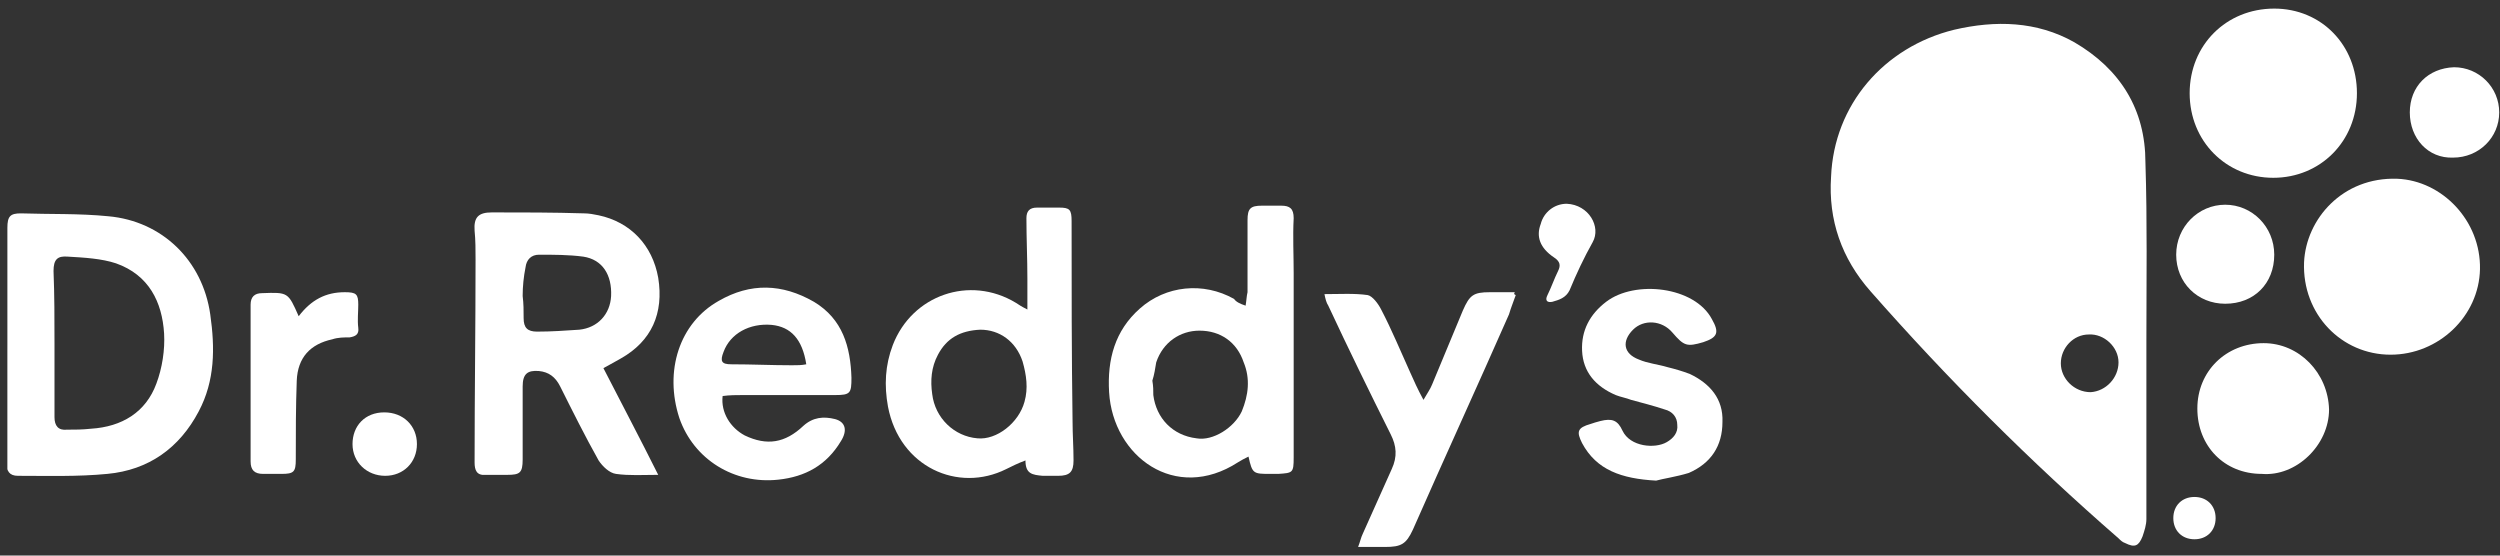
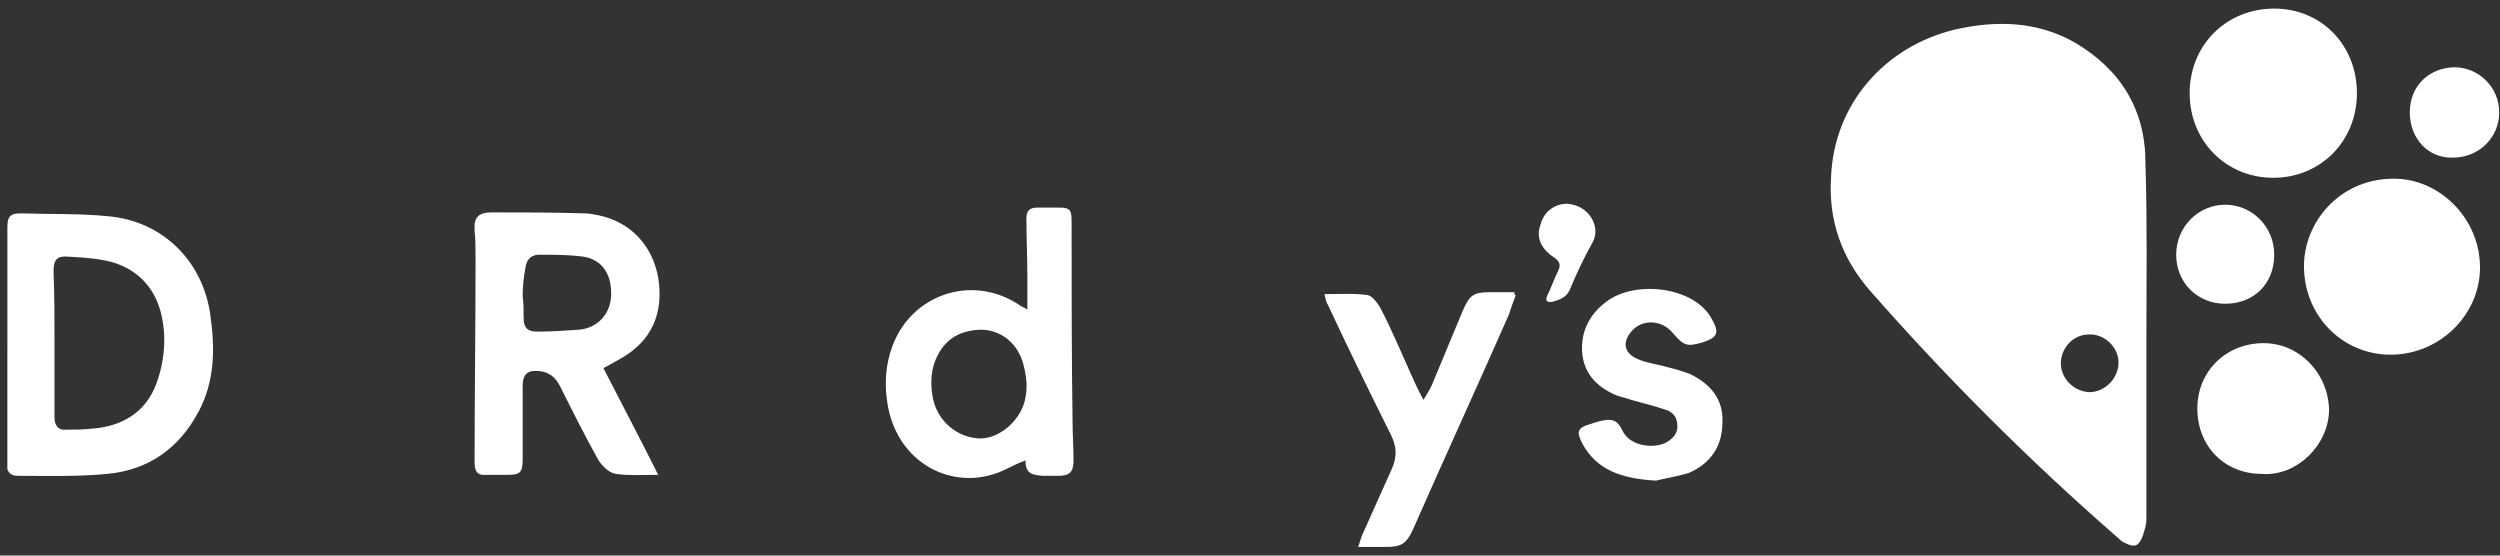
<svg xmlns="http://www.w3.org/2000/svg" width="153" height="34" viewBox="0 0 153 34" fill="none">
  <rect x="0" y="0" width="153" height="34" fill="#333333" stroke="none" />
  <g clip-path="url(#clip0_216_5048)">
    <path d="M129.653 22.177C129.653 21.236 128.771 20.412 127.829 20.471C126.888 20.471 126.123 21.295 126.123 22.236C126.123 23.178 126.947 24.001 127.947 24.001C128.888 23.942 129.653 23.119 129.653 22.177ZM131.359 20.824C131.359 24.472 131.359 28.12 131.359 31.768C131.359 32.121 131.242 32.474 131.124 32.827C130.889 33.415 130.653 33.533 130.065 33.238C129.888 33.18 129.771 33.062 129.653 32.944C124.24 28.238 119.181 23.178 114.474 17.824C112.709 15.823 111.885 13.47 112.061 10.822C112.238 6.41 115.297 2.88 119.592 1.821C122.122 1.232 124.652 1.291 126.947 2.585C129.771 4.233 131.3 6.704 131.3 9.94C131.418 13.588 131.359 17.177 131.359 20.824Z" fill="white" />
    <path d="M3.335 21.001C3.335 22.53 3.335 24.06 3.335 25.531C3.335 26.061 3.571 26.355 4.1 26.296C4.571 26.296 5.042 26.296 5.571 26.237C7.454 26.119 8.925 25.237 9.572 23.472C9.925 22.531 10.101 21.413 10.043 20.413C9.925 18.471 9.101 16.824 7.101 16.117C6.218 15.823 5.159 15.764 4.159 15.706C3.512 15.647 3.276 15.882 3.276 16.588C3.335 18.059 3.335 19.53 3.335 21.001ZM0.452 21.06C0.452 18.706 0.452 16.294 0.452 13.941C0.452 13.235 0.629 13.058 1.276 13.058C3.041 13.117 4.865 13.058 6.63 13.235C9.925 13.529 12.396 15.941 12.867 19.236C13.161 21.295 13.161 23.295 12.161 25.178C10.984 27.414 9.101 28.767 6.571 29.002C4.747 29.179 2.923 29.12 1.1 29.12C0.57 29.12 0.394 28.826 0.394 28.296C0.452 25.825 0.452 23.413 0.452 21.06Z" fill="white" />
    <path d="M31.987 18.118C32.046 18.588 32.046 19 32.046 19.471C32.046 20.059 32.281 20.295 32.87 20.295C33.752 20.295 34.576 20.236 35.458 20.177C36.576 20.059 37.341 19.236 37.4 18.118C37.459 16.823 36.87 15.882 35.694 15.706C34.811 15.588 33.87 15.588 32.987 15.588C32.517 15.588 32.222 15.882 32.164 16.353C32.046 16.941 31.987 17.529 31.987 18.118ZM36.929 22.53C38.047 24.707 39.165 26.825 40.283 29.061C39.341 29.061 38.518 29.12 37.694 29.002C37.282 28.944 36.87 28.532 36.635 28.179C35.811 26.708 35.047 25.178 34.282 23.648C33.987 23.06 33.576 22.766 32.987 22.707C32.281 22.648 31.987 22.884 31.987 23.648C31.987 25.119 31.987 26.59 31.987 28.12C31.987 28.944 31.811 29.061 31.046 29.061C30.634 29.061 30.163 29.061 29.751 29.061C29.163 29.12 29.045 28.767 29.045 28.296C29.045 24.178 29.104 20.059 29.104 15.882C29.104 15.294 29.104 14.705 29.045 14.117C28.986 13.293 29.281 12.999 30.104 12.999C31.987 12.999 33.87 12.999 35.752 13.058C36.047 13.058 36.341 13.117 36.635 13.176C38.577 13.588 39.93 15 40.283 17C40.636 19.177 39.871 20.883 37.988 21.942C37.694 22.119 37.341 22.295 36.929 22.53Z" fill="white" />
-     <path d="M70.524 23.295C70.583 23.648 70.583 23.884 70.583 24.178C70.76 25.59 71.76 26.649 73.231 26.826C74.231 27.002 75.525 26.178 75.996 25.178C76.408 24.178 76.525 23.178 76.114 22.177C75.702 20.942 74.701 20.236 73.407 20.236C72.23 20.236 71.171 20.942 70.76 22.177C70.701 22.53 70.642 22.942 70.524 23.295ZM76.231 18.706C76.29 18.353 76.29 18.118 76.349 17.883C76.349 16.412 76.349 14.941 76.349 13.47C76.349 12.764 76.525 12.587 77.231 12.587C77.643 12.587 77.996 12.587 78.408 12.587C78.938 12.587 79.173 12.764 79.173 13.352C79.114 14.47 79.173 15.588 79.173 16.706C79.173 20.471 79.173 24.237 79.173 28.002C79.173 28.944 79.114 28.944 78.231 29.002C78.055 29.002 77.937 29.002 77.761 29.002C76.702 29.002 76.643 29.002 76.408 27.943C76.172 28.061 75.937 28.179 75.76 28.296C71.936 30.767 68.112 27.943 67.877 24.001C67.759 22.001 68.23 20.236 69.759 18.883C71.348 17.471 73.642 17.235 75.525 18.294C75.643 18.471 75.878 18.589 76.231 18.706Z" fill="white" />
    <path d="M59.993 20.177C58.757 20.236 57.933 20.707 57.404 21.707C56.992 22.472 56.933 23.295 57.051 24.119C57.227 25.59 58.404 26.708 59.816 26.825C60.993 26.943 62.346 25.884 62.699 24.59C62.934 23.766 62.817 22.942 62.581 22.119C62.169 20.883 61.169 20.177 59.993 20.177ZM62.758 28.179C62.287 28.355 61.934 28.532 61.581 28.708C58.639 30.179 55.05 28.59 54.344 24.884C54.109 23.59 54.168 22.354 54.639 21.119C55.815 18.059 59.345 16.823 62.169 18.53C62.346 18.647 62.523 18.765 62.876 18.942C62.876 18.236 62.876 17.647 62.876 17.059C62.876 15.823 62.817 14.588 62.817 13.352C62.817 12.94 62.993 12.705 63.464 12.705C63.934 12.705 64.346 12.705 64.817 12.705C65.464 12.705 65.582 12.823 65.582 13.529C65.582 17.647 65.582 21.707 65.641 25.825C65.641 26.59 65.7 27.355 65.7 28.179C65.7 28.885 65.464 29.12 64.758 29.12C64.464 29.12 64.111 29.12 63.817 29.12C63.17 29.061 62.758 29.002 62.758 28.179Z" fill="white" />
    <path d="M146.303 21.707C143.303 21.707 140.89 19.236 141.008 16.059C141.126 13.411 143.361 10.822 146.715 10.94C149.48 11.058 151.834 13.529 151.775 16.471C151.716 19.354 149.245 21.707 146.303 21.707Z" fill="white" />
-     <path d="M144.244 5.704C144.244 8.645 142.008 10.881 139.125 10.881C136.243 10.881 134.007 8.645 134.007 5.704C134.007 2.762 136.243 0.526 139.184 0.526C142.067 0.526 144.244 2.762 144.244 5.704Z" fill="white" />
-     <path d="M49.344 22.295C49.108 20.765 48.402 20.001 47.226 19.883C45.872 19.765 44.696 20.413 44.284 21.53C44.049 22.119 44.166 22.295 44.755 22.295C45.99 22.295 47.226 22.354 48.461 22.354C48.814 22.354 49.05 22.354 49.344 22.295ZM44.225 24.237C44.107 25.237 44.696 26.178 45.578 26.649C46.931 27.296 48.049 27.12 49.167 26.061C49.755 25.531 50.403 25.472 51.109 25.649C51.756 25.825 51.874 26.355 51.462 27.002C50.579 28.473 49.285 29.179 47.638 29.355C44.931 29.65 42.46 28.12 41.578 25.59C40.636 22.707 41.578 19.765 43.99 18.412C45.931 17.294 47.873 17.353 49.814 18.471C51.579 19.53 52.05 21.236 52.109 23.119C52.109 24.06 52.05 24.178 51.109 24.178C49.226 24.178 47.343 24.178 45.461 24.178C45.108 24.178 44.637 24.178 44.225 24.237Z" fill="white" />
+     <path d="M144.244 5.704C144.244 8.645 142.008 10.881 139.125 10.881C136.243 10.881 134.007 8.645 134.007 5.704C134.007 2.762 136.243 0.526 139.184 0.526C142.067 0.526 144.244 2.762 144.244 5.704" fill="white" />
    <path d="M92.764 18.059C92.646 18.412 92.47 18.824 92.352 19.236C90.41 23.648 88.41 28.002 86.469 32.415C86.057 33.297 85.763 33.474 84.762 33.474C84.233 33.474 83.703 33.474 83.115 33.474C83.233 33.18 83.291 32.886 83.409 32.65C83.997 31.356 84.586 30.003 85.174 28.708C85.527 27.943 85.468 27.296 85.115 26.59C83.821 24.001 82.526 21.354 81.291 18.706C81.173 18.53 81.115 18.294 81.056 18C81.997 18 82.879 17.941 83.703 18.059C83.997 18.118 84.35 18.589 84.527 18.942C85.174 20.177 85.704 21.471 86.292 22.766C86.527 23.295 86.763 23.825 87.116 24.472C87.351 24.06 87.528 23.825 87.645 23.531C88.292 22.001 88.881 20.53 89.528 19C89.94 18.059 90.175 17.883 91.175 17.883C91.705 17.883 92.175 17.883 92.705 17.883C92.646 18 92.646 18 92.764 18.059Z" fill="white" />
    <path d="M101.354 29.414C99.236 29.297 97.707 28.767 96.824 27.12C96.471 26.414 96.53 26.178 97.353 25.943C97.53 25.884 97.707 25.825 97.942 25.767C98.648 25.59 99.001 25.708 99.295 26.355C99.766 27.355 101.295 27.473 102.001 27.061C102.413 26.826 102.707 26.473 102.649 26.002C102.649 25.531 102.354 25.178 101.884 25.061C101.178 24.825 100.472 24.649 99.825 24.472C99.53 24.355 99.177 24.296 98.883 24.178C97.648 23.648 96.883 22.766 96.824 21.472C96.765 20.236 97.295 19.236 98.295 18.471C100.06 17.118 103.708 17.53 104.767 19.53C105.237 20.354 105.12 20.648 104.237 20.942C103.237 21.236 103.06 21.177 102.354 20.354C101.707 19.589 100.589 19.53 99.942 20.177C99.236 20.883 99.354 21.648 100.295 22.001C100.825 22.236 101.472 22.295 102.06 22.472C102.531 22.589 102.943 22.707 103.413 22.884C104.649 23.472 105.473 24.413 105.414 25.825C105.414 27.296 104.708 28.355 103.355 28.944C102.59 29.179 101.766 29.297 101.354 29.414Z" fill="white" />
    <path d="M138.419 29.002C136.125 29.002 134.478 27.296 134.478 25.002C134.478 22.707 136.243 21.001 138.537 21.001C140.714 21.001 142.479 22.825 142.538 25.06C142.538 27.237 140.538 29.179 138.419 29.002Z" fill="white" />
-     <path d="M18.279 19.353C19.044 18.353 19.926 17.883 21.103 17.883C21.809 17.883 21.926 18 21.926 18.647C21.926 19.118 21.868 19.589 21.926 20.059C21.985 20.471 21.75 20.589 21.397 20.648C21.044 20.648 20.691 20.648 20.338 20.765C18.985 21.06 18.22 21.883 18.161 23.295C18.102 24.884 18.102 26.531 18.102 28.12C18.102 28.885 17.985 29.002 17.22 29.002C16.867 29.002 16.455 29.002 16.102 29.002C15.572 29.002 15.337 28.767 15.337 28.238C15.337 25.119 15.337 21.942 15.337 18.824V18.647C15.337 18.177 15.572 17.941 16.043 17.941C17.631 17.883 17.631 17.883 18.279 19.353Z" fill="white" />
    <path d="M136.183 18.589C134.477 18.589 133.183 17.294 133.183 15.588C133.183 13.882 134.536 12.529 136.183 12.529C137.831 12.529 139.184 13.882 139.184 15.588C139.184 17.353 137.948 18.589 136.183 18.589Z" fill="white" />
    <path d="M147.48 6.88C147.48 5.292 148.598 4.174 150.187 4.115C151.717 4.115 152.952 5.351 152.952 6.88C152.952 8.41 151.717 9.646 150.128 9.646C148.598 9.704 147.48 8.469 147.48 6.88Z" fill="white" />
    <path d="M95.882 12.47C97.236 12.529 98.001 13.882 97.471 14.823C96.942 15.764 96.471 16.765 96.059 17.765C95.824 18.236 95.412 18.353 95 18.471C94.706 18.53 94.529 18.412 94.706 18.059C94.941 17.588 95.118 17.059 95.353 16.588C95.529 16.235 95.471 16 95.118 15.764C94.235 15.176 94 14.47 94.294 13.705C94.471 12.999 95.118 12.47 95.882 12.47Z" fill="white" />
-     <path d="M23.575 29.12C22.457 29.12 21.574 28.296 21.574 27.178C21.574 26.061 22.339 25.237 23.516 25.237C24.692 25.237 25.516 26.061 25.516 27.178C25.516 28.296 24.692 29.12 23.575 29.12Z" fill="white" />
-     <path d="M134.301 33.003C133.536 33.003 133.007 32.474 133.007 31.709C133.007 30.944 133.536 30.414 134.301 30.414C135.066 30.414 135.596 30.944 135.596 31.709C135.596 32.474 135.066 33.003 134.301 33.003Z" fill="white" />
  </g>
  <defs>
    <clipPath id="clip0_216_5048">
      <rect width="152.5" height="32.947" fill="white" transform="translate(0.451 0.526)" />
    </clipPath>
  </defs>
</svg>